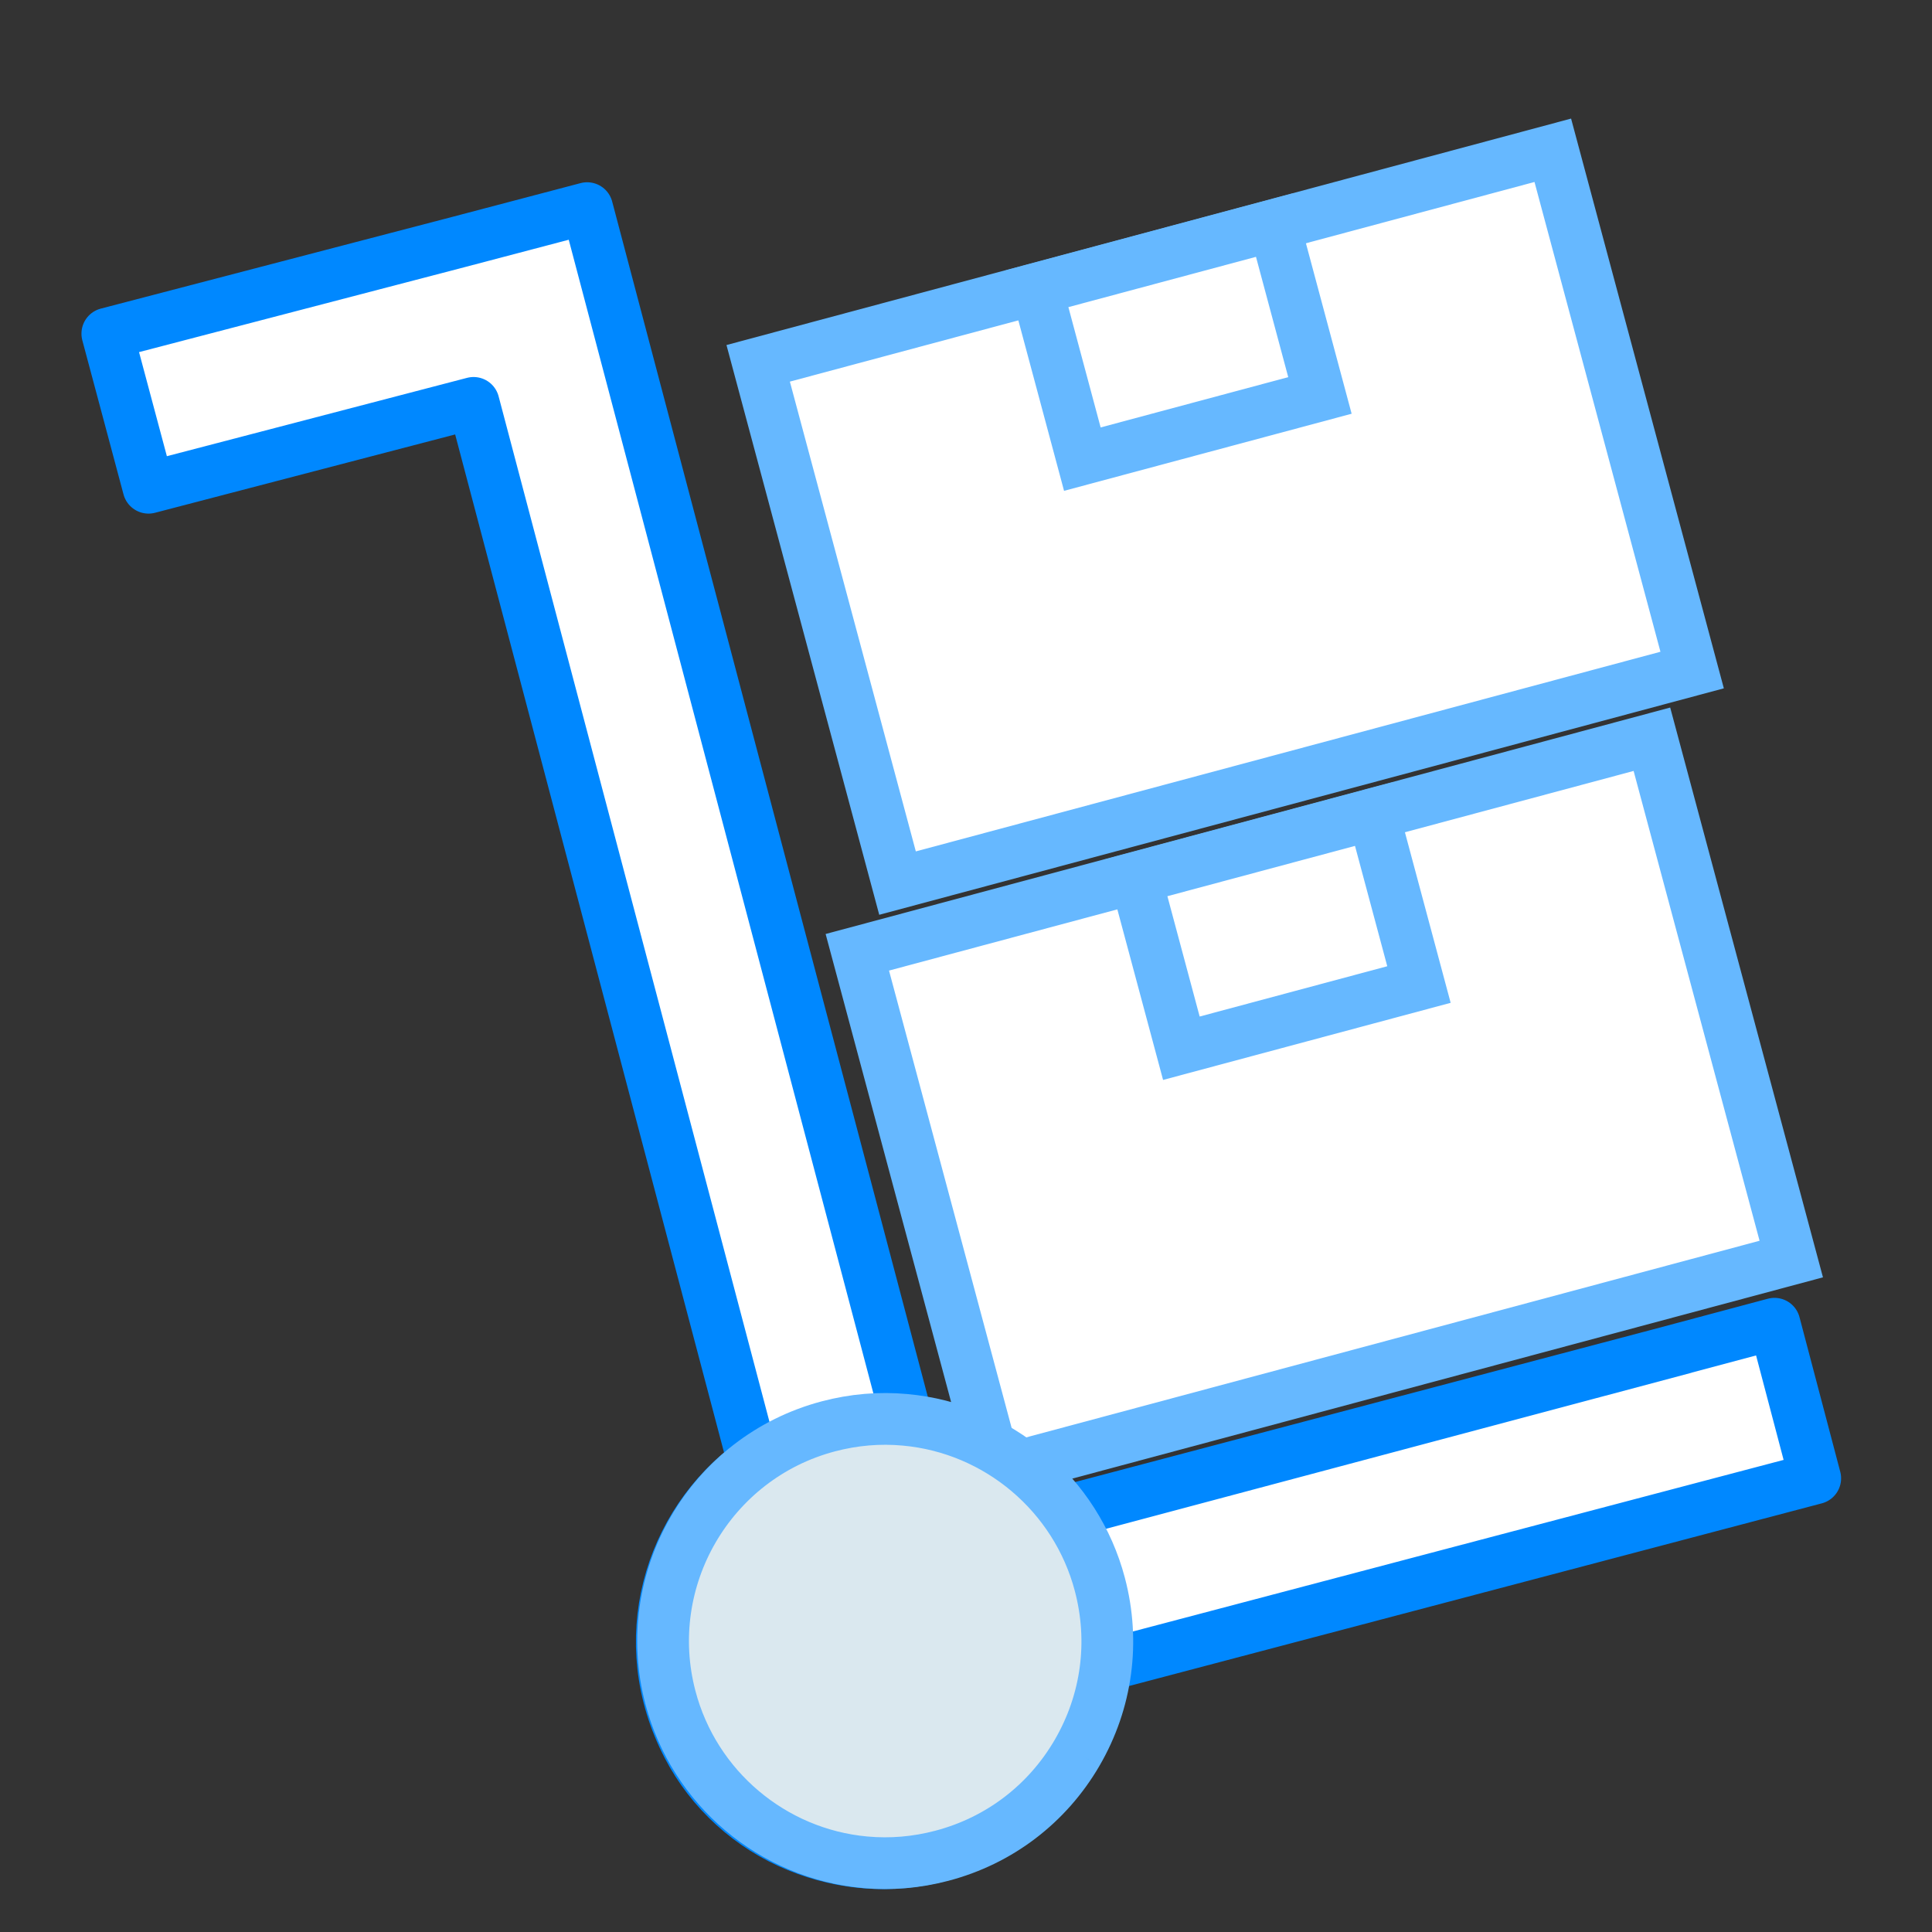
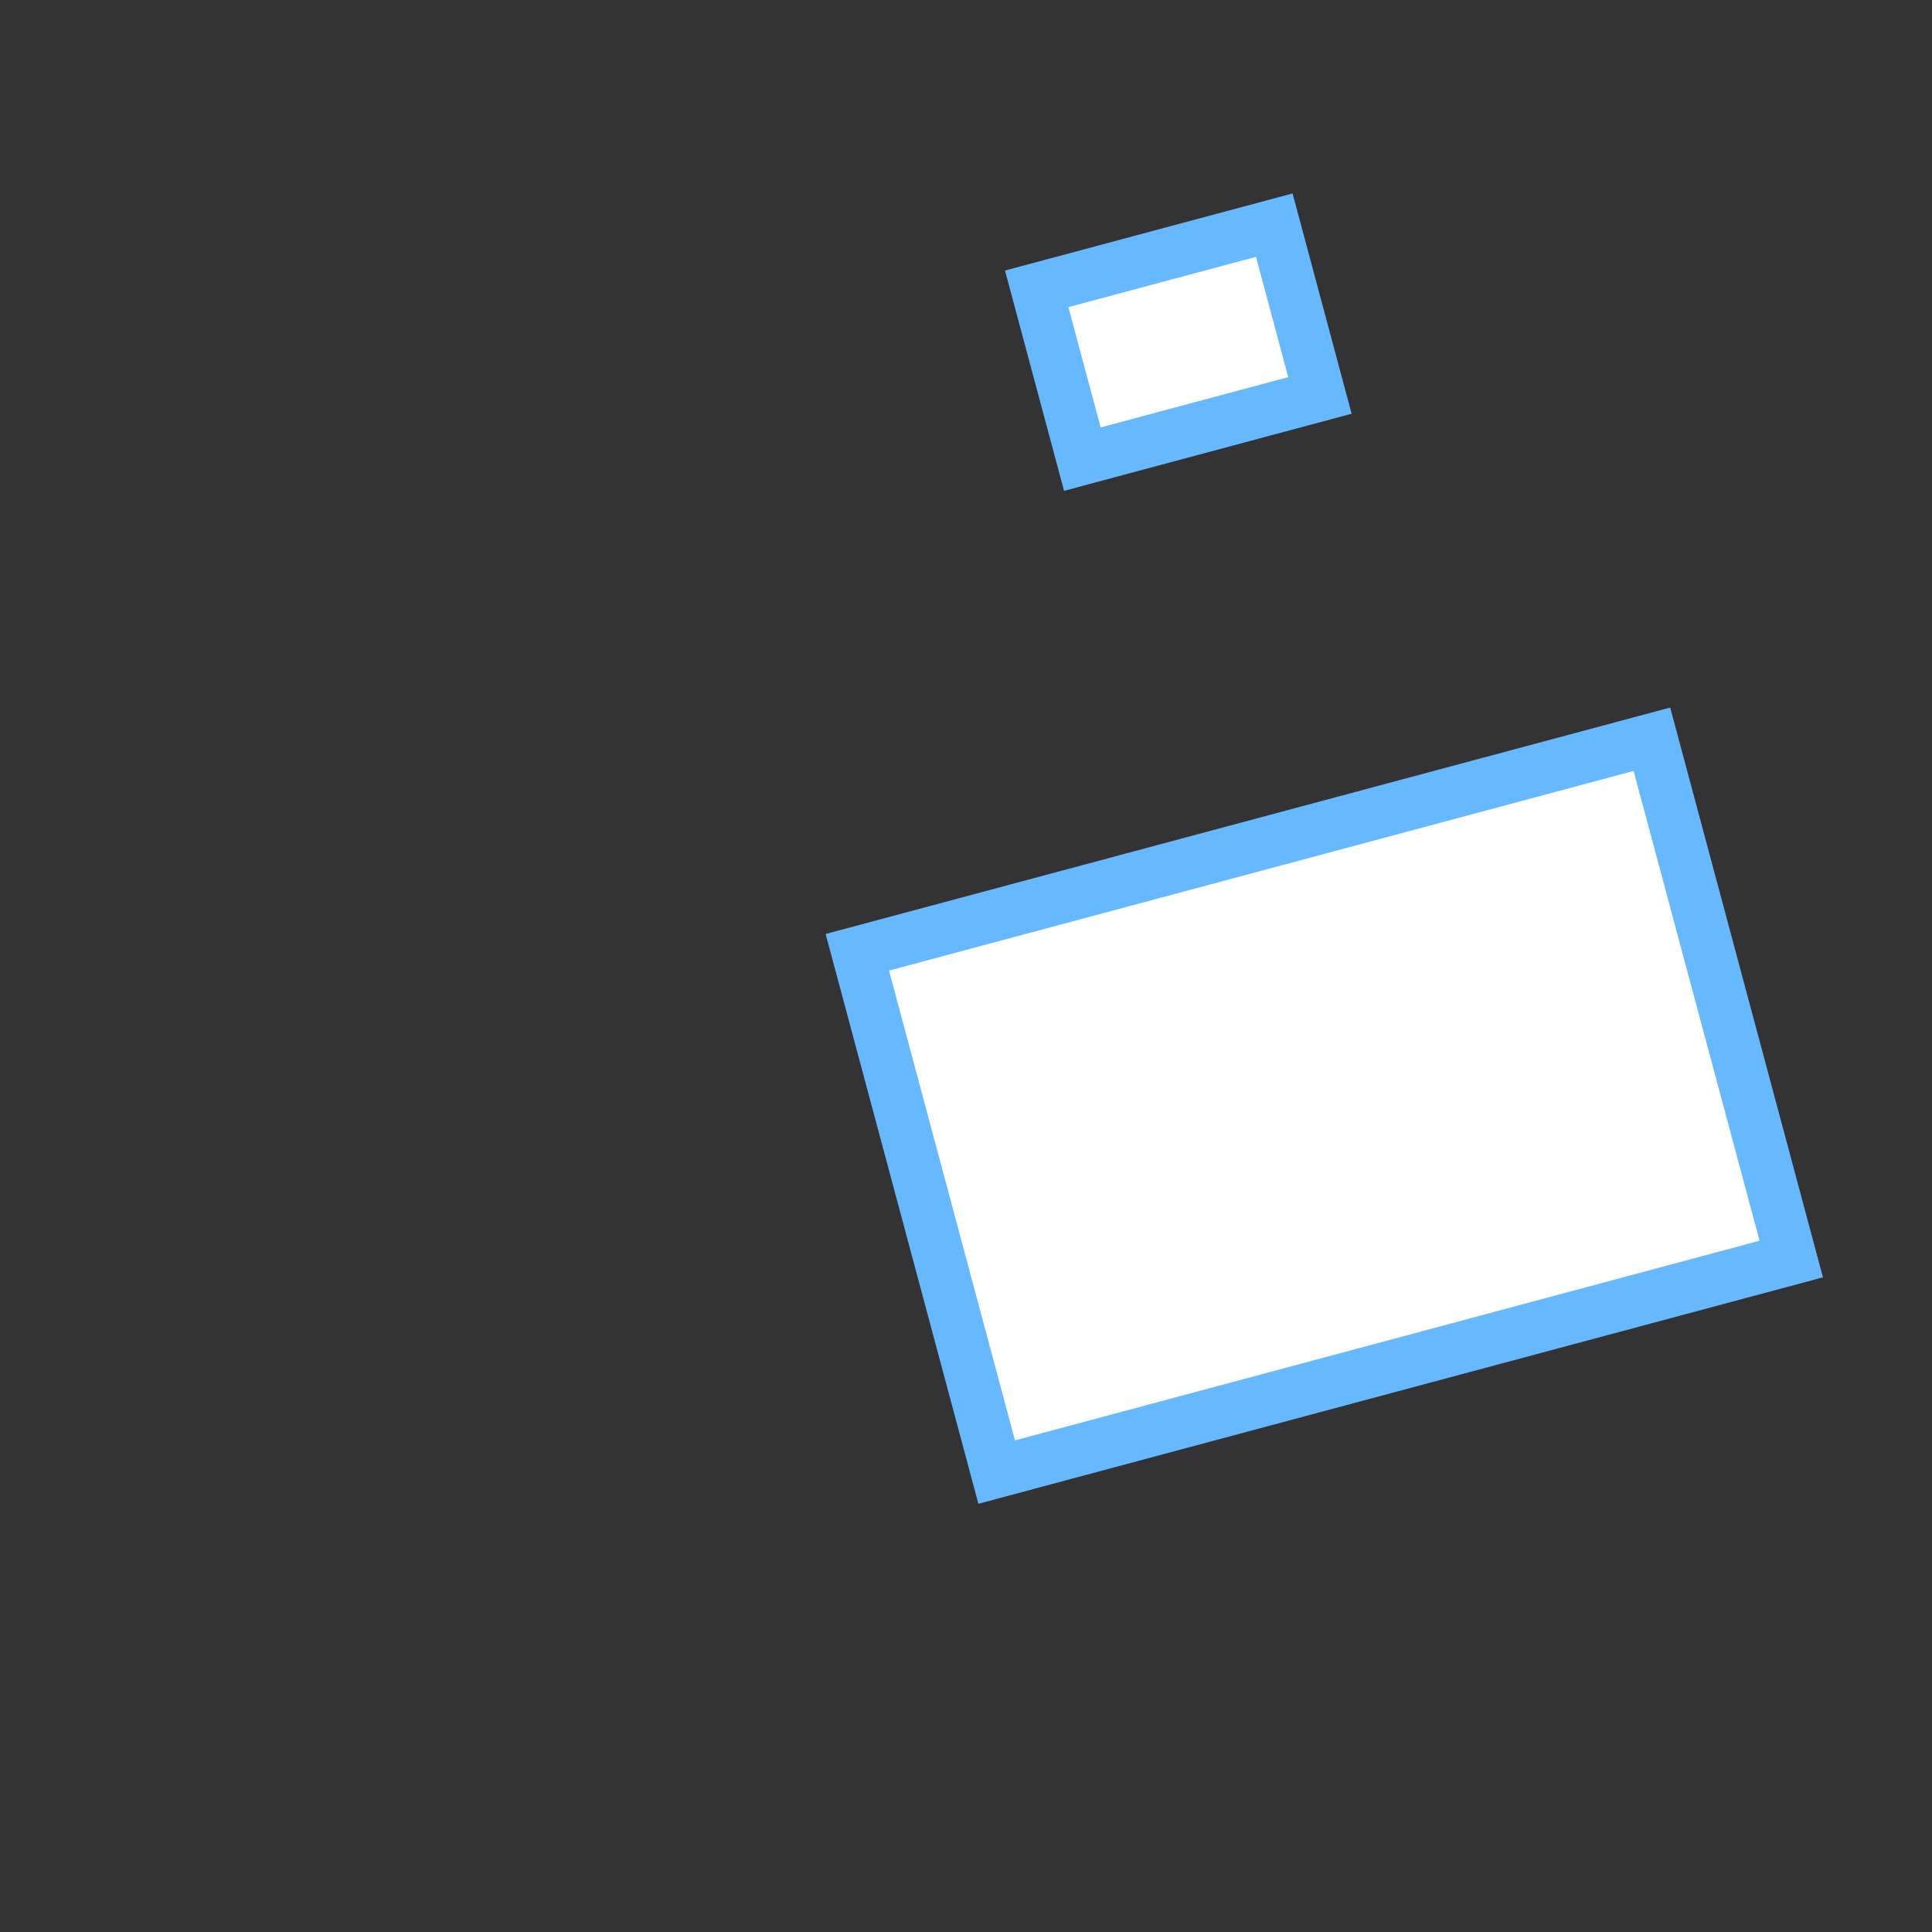
<svg xmlns="http://www.w3.org/2000/svg" version="1.1" id="delivery" x="0px" y="0px" width="56px" height="56px" viewBox="0 0 56 56" enable-background="new 0 0 56 56" xml:space="preserve">
  <rect x="0" y="0" width="56" height="56" fill="#333333" stroke="none" />
-   <path fill="#FFFFFF" stroke="#0088FF" stroke-width="1.5" stroke-linejoin="round" stroke-miterlimit="10" d="M3.111,9.671  l1.194,4.466l9.422-2.459l8.111,30.709c-2.452,1.78-3.479,5.191-1.905,8.224c0.679,1.308,1.822,2.345,3.187,2.901  c1.348,0.55,2.766,0.637,4.122,0.28c1.658-0.438,3.046-1.495,3.909-2.978c0.458-0.788,0.737-1.646,0.833-2.524l20.631-5.44  l-1.181-4.481l-3.332,0.89l-19.792,5.228c0,0-1.408-3.216-2.003-3.281L17.019,6.033l-3.726,0.981L3.111,9.671z M48.837,39.065  l-17.934,4.78" />
-   <rect x="23.585" y="7.185" transform="matrix(0.966 -0.259 0.259 0.966 -2.668 9.699)" fill="#FFFFFF" stroke="#66B8FF" stroke-width="1.5" stroke-miterlimit="10" width="23.843" height="15.596" />
  <rect x="30.585" y="7.362" transform="matrix(0.966 -0.259 0.259 0.966 -1.403 9.182)" fill="#FFFFFF" stroke="#66B8FF" stroke-width="1.5" stroke-miterlimit="10" width="7.129" height="5.11" />
  <rect x="26.455" y="24.256" transform="matrix(0.966 -0.259 0.259 0.966 -6.988 11.023)" fill="#FFFFFF" stroke="#66B8FF" stroke-width="1.5" stroke-miterlimit="10" width="23.842" height="15.597" />
-   <rect x="33.455" y="24.434" transform="matrix(0.966 -0.259 0.259 0.966 -5.727 10.508)" fill="#FFFFFF" stroke="#66B8FF" stroke-width="1.5" stroke-miterlimit="10" width="7.129" height="5.111" />
-   <path fill="#DAE8EF" stroke="#66B8FF" stroke-width="1.5" stroke-miterlimit="10" d="M31.22,50.807  c-0.865,1.485-2.257,2.546-3.919,2.983c-0.732,0.193-1.482,0.258-2.228,0.189c-2.685-0.244-4.951-2.16-5.639-4.769  c-0.907-3.431,1.147-6.961,4.579-7.867c0.732-0.193,1.481-0.258,2.227-0.188c2.686,0.245,4.952,2.16,5.64,4.77  C32.319,47.587,32.085,49.319,31.22,50.807" />
</svg>